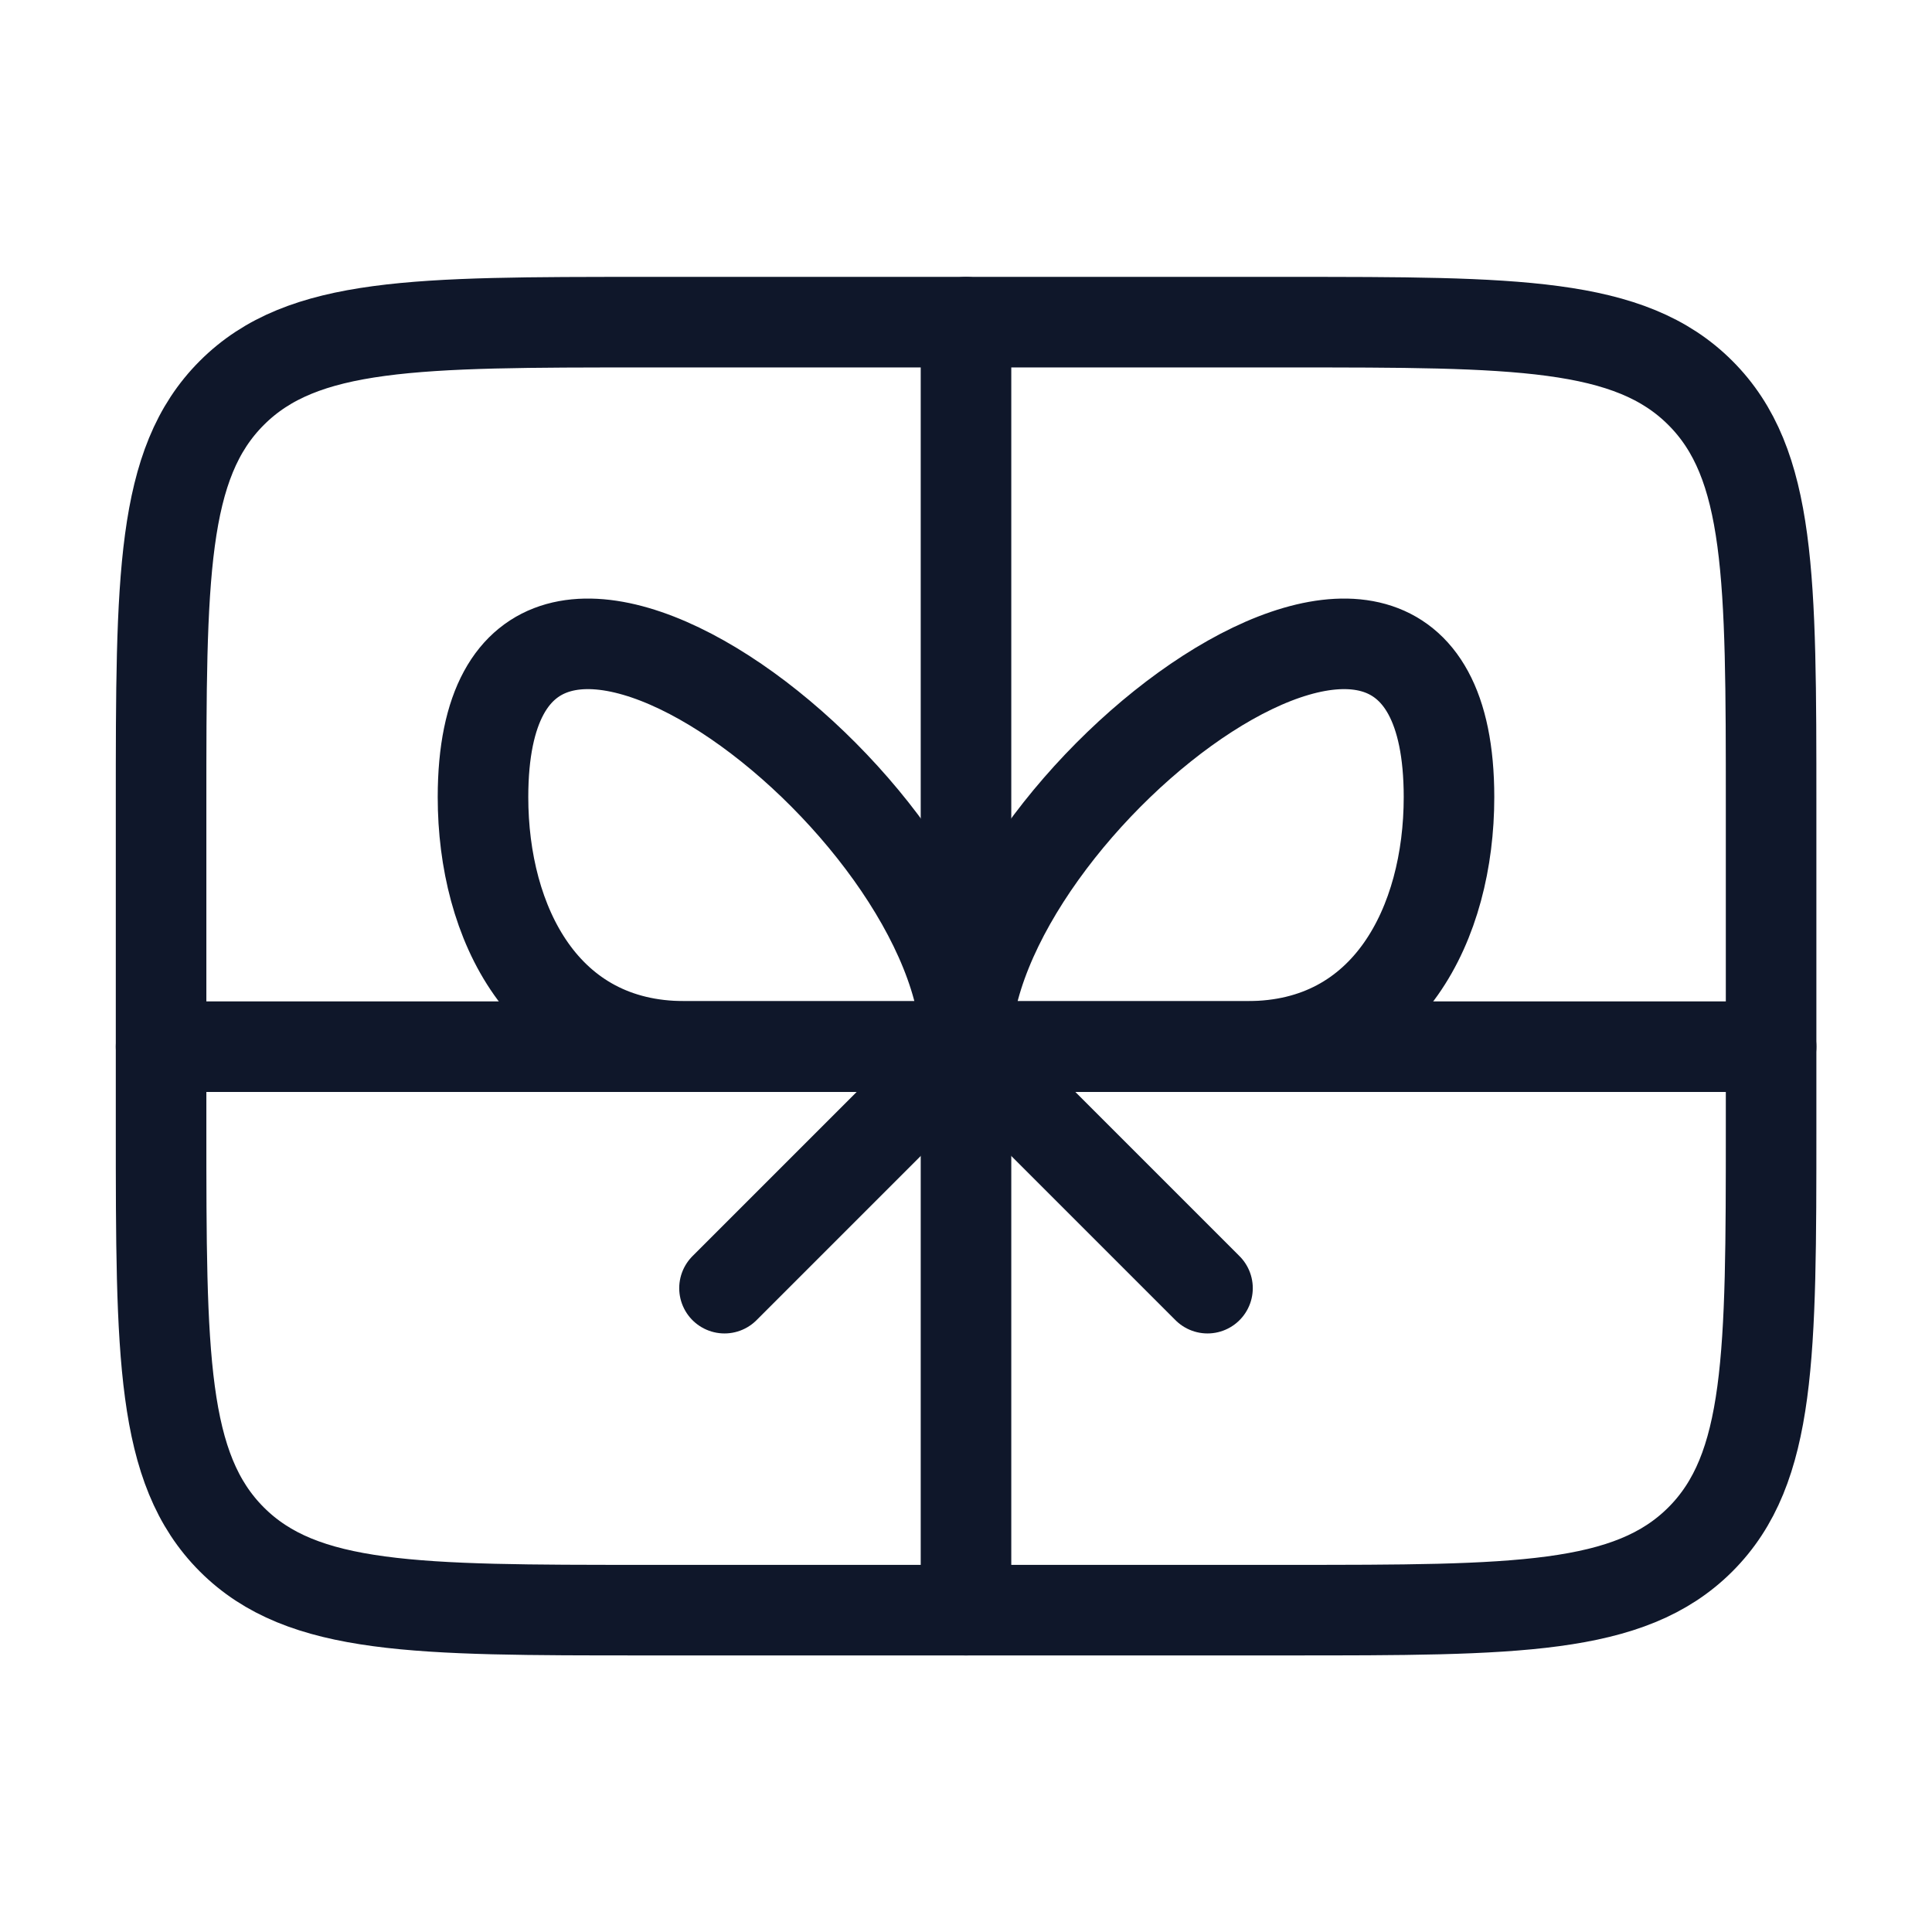
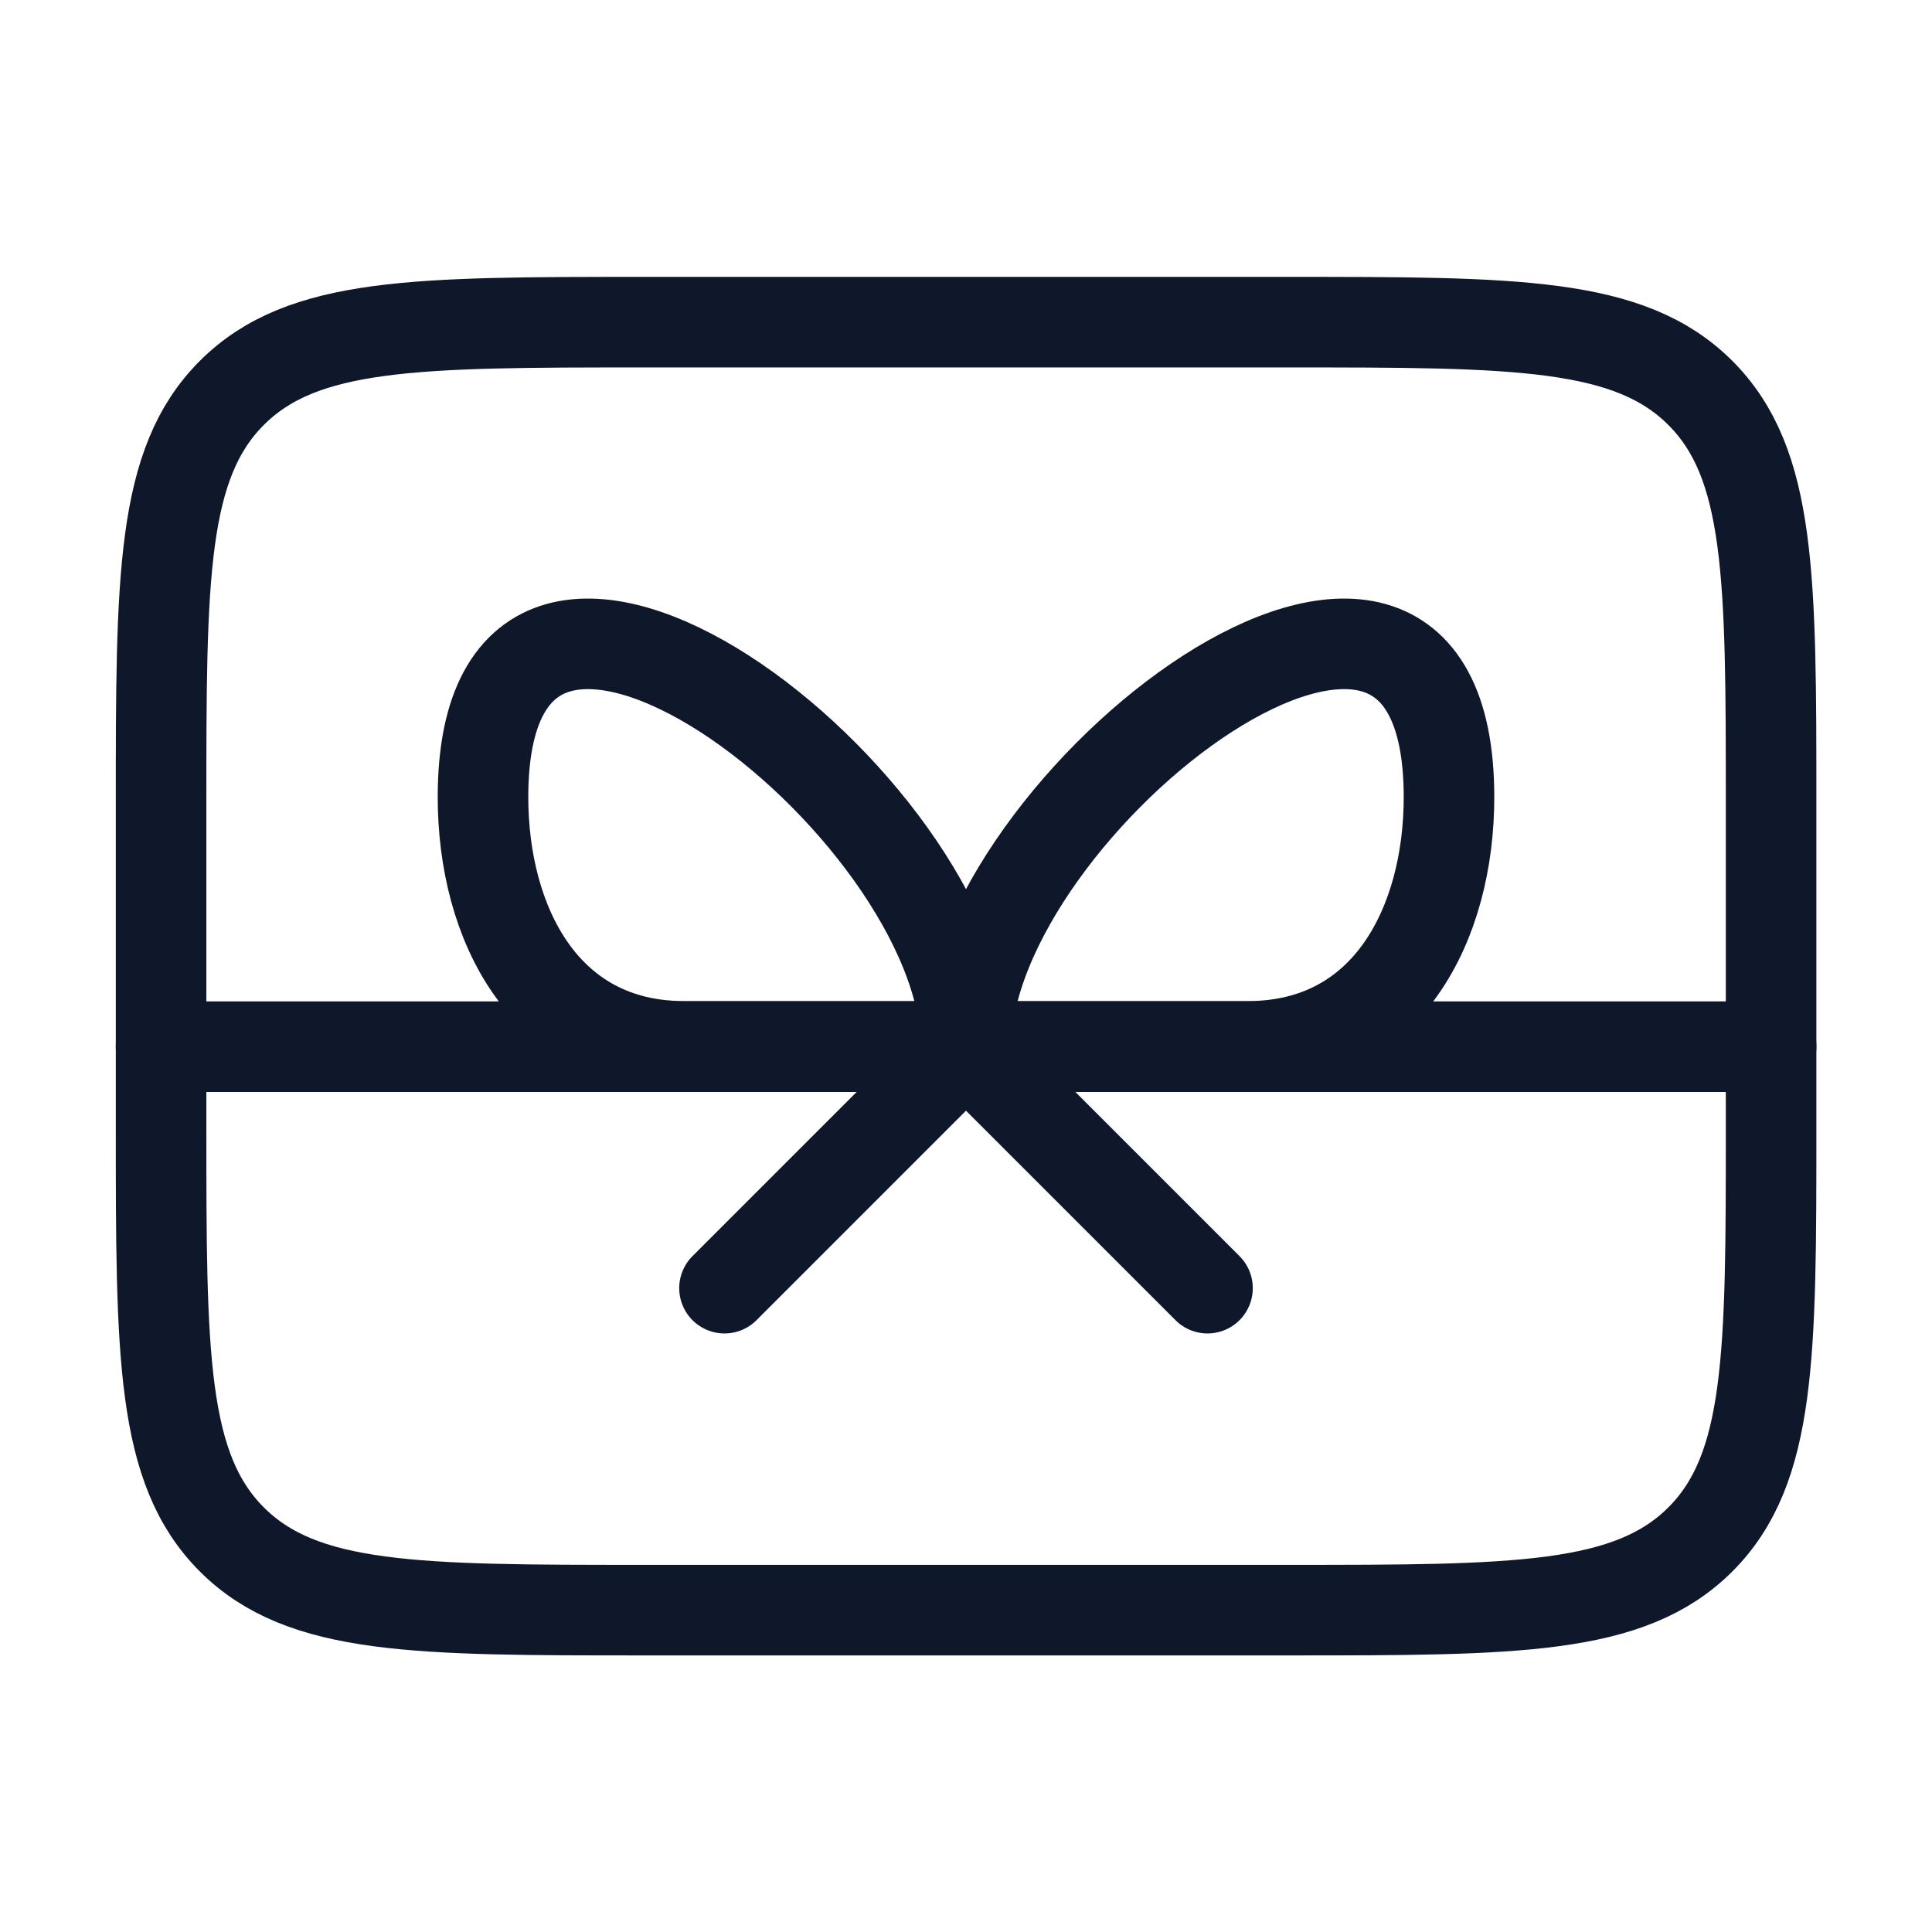
<svg xmlns="http://www.w3.org/2000/svg" width="32" height="32" viewBox="0 0 32 32" fill="none">
  <path d="M2.668 13.336C2.668 9.565 2.668 7.679 3.84 6.508C5.011 5.336 6.897 5.336 10.668 5.336H21.335C25.106 5.336 26.991 5.336 28.163 6.508C29.335 7.679 29.335 9.565 29.335 13.336V18.669C29.335 22.441 29.335 24.326 28.163 25.498C26.991 26.669 25.106 26.669 21.335 26.669H10.668C6.897 26.669 5.011 26.669 3.84 25.498C2.668 24.326 2.668 22.441 2.668 18.669V13.336Z" stroke="#0F172A" stroke-width="1.5" stroke-linecap="round" stroke-linejoin="round" />
  <path d="M8 13.203C8 7.144 16 13.318 16 17.331H11.333C9.018 17.331 8 15.291 8 13.203Z" stroke="#0F172A" stroke-width="1.5" stroke-linecap="round" stroke-linejoin="round" />
  <path d="M24 13.203C24 7.144 16 13.318 16 17.331H20.667C22.982 17.331 24 15.291 24 13.203Z" stroke="#0F172A" stroke-width="1.5" stroke-linecap="round" stroke-linejoin="round" />
-   <path d="M16 5.336V26.669" stroke="#0F172A" stroke-width="1.5" stroke-linecap="round" stroke-linejoin="round" />
  <path d="M2.668 17.336H29.335" stroke="#0F172A" stroke-width="1.5" stroke-linecap="round" stroke-linejoin="round" />
  <path d="M20 21.336L16 17.336L12 21.336" stroke="#0F172A" stroke-width="1.5" stroke-linecap="round" stroke-linejoin="round" />
</svg>